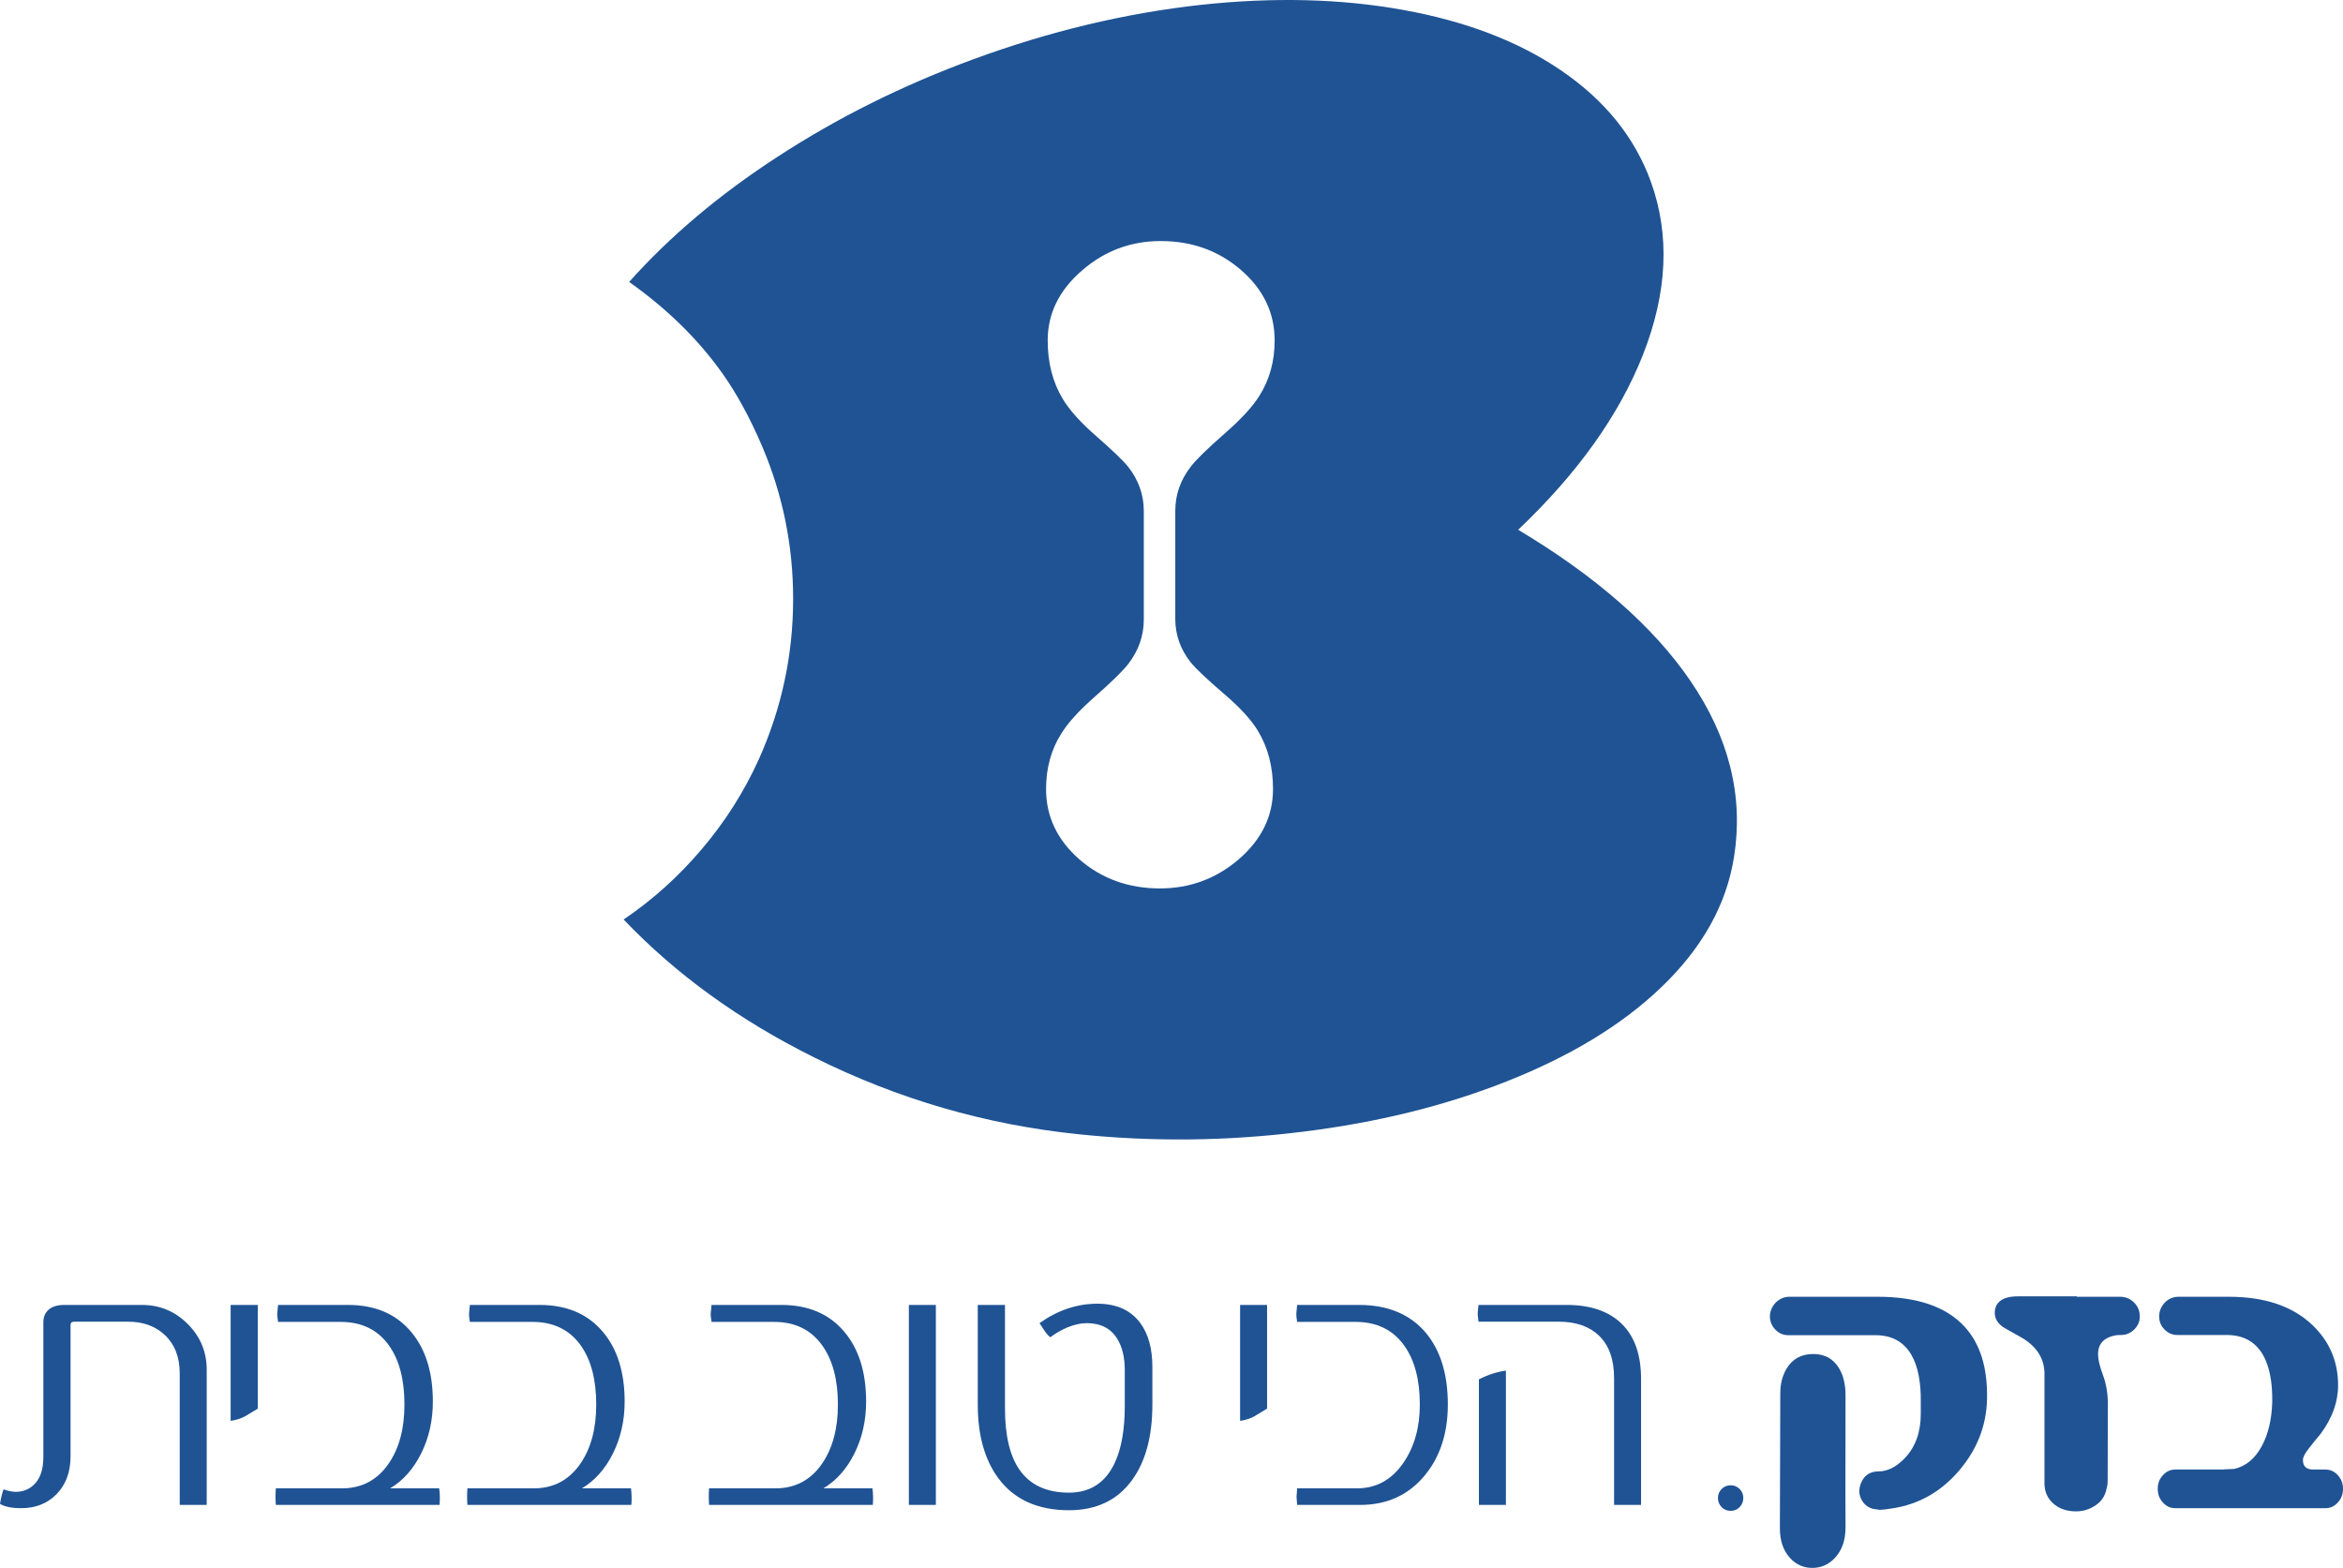
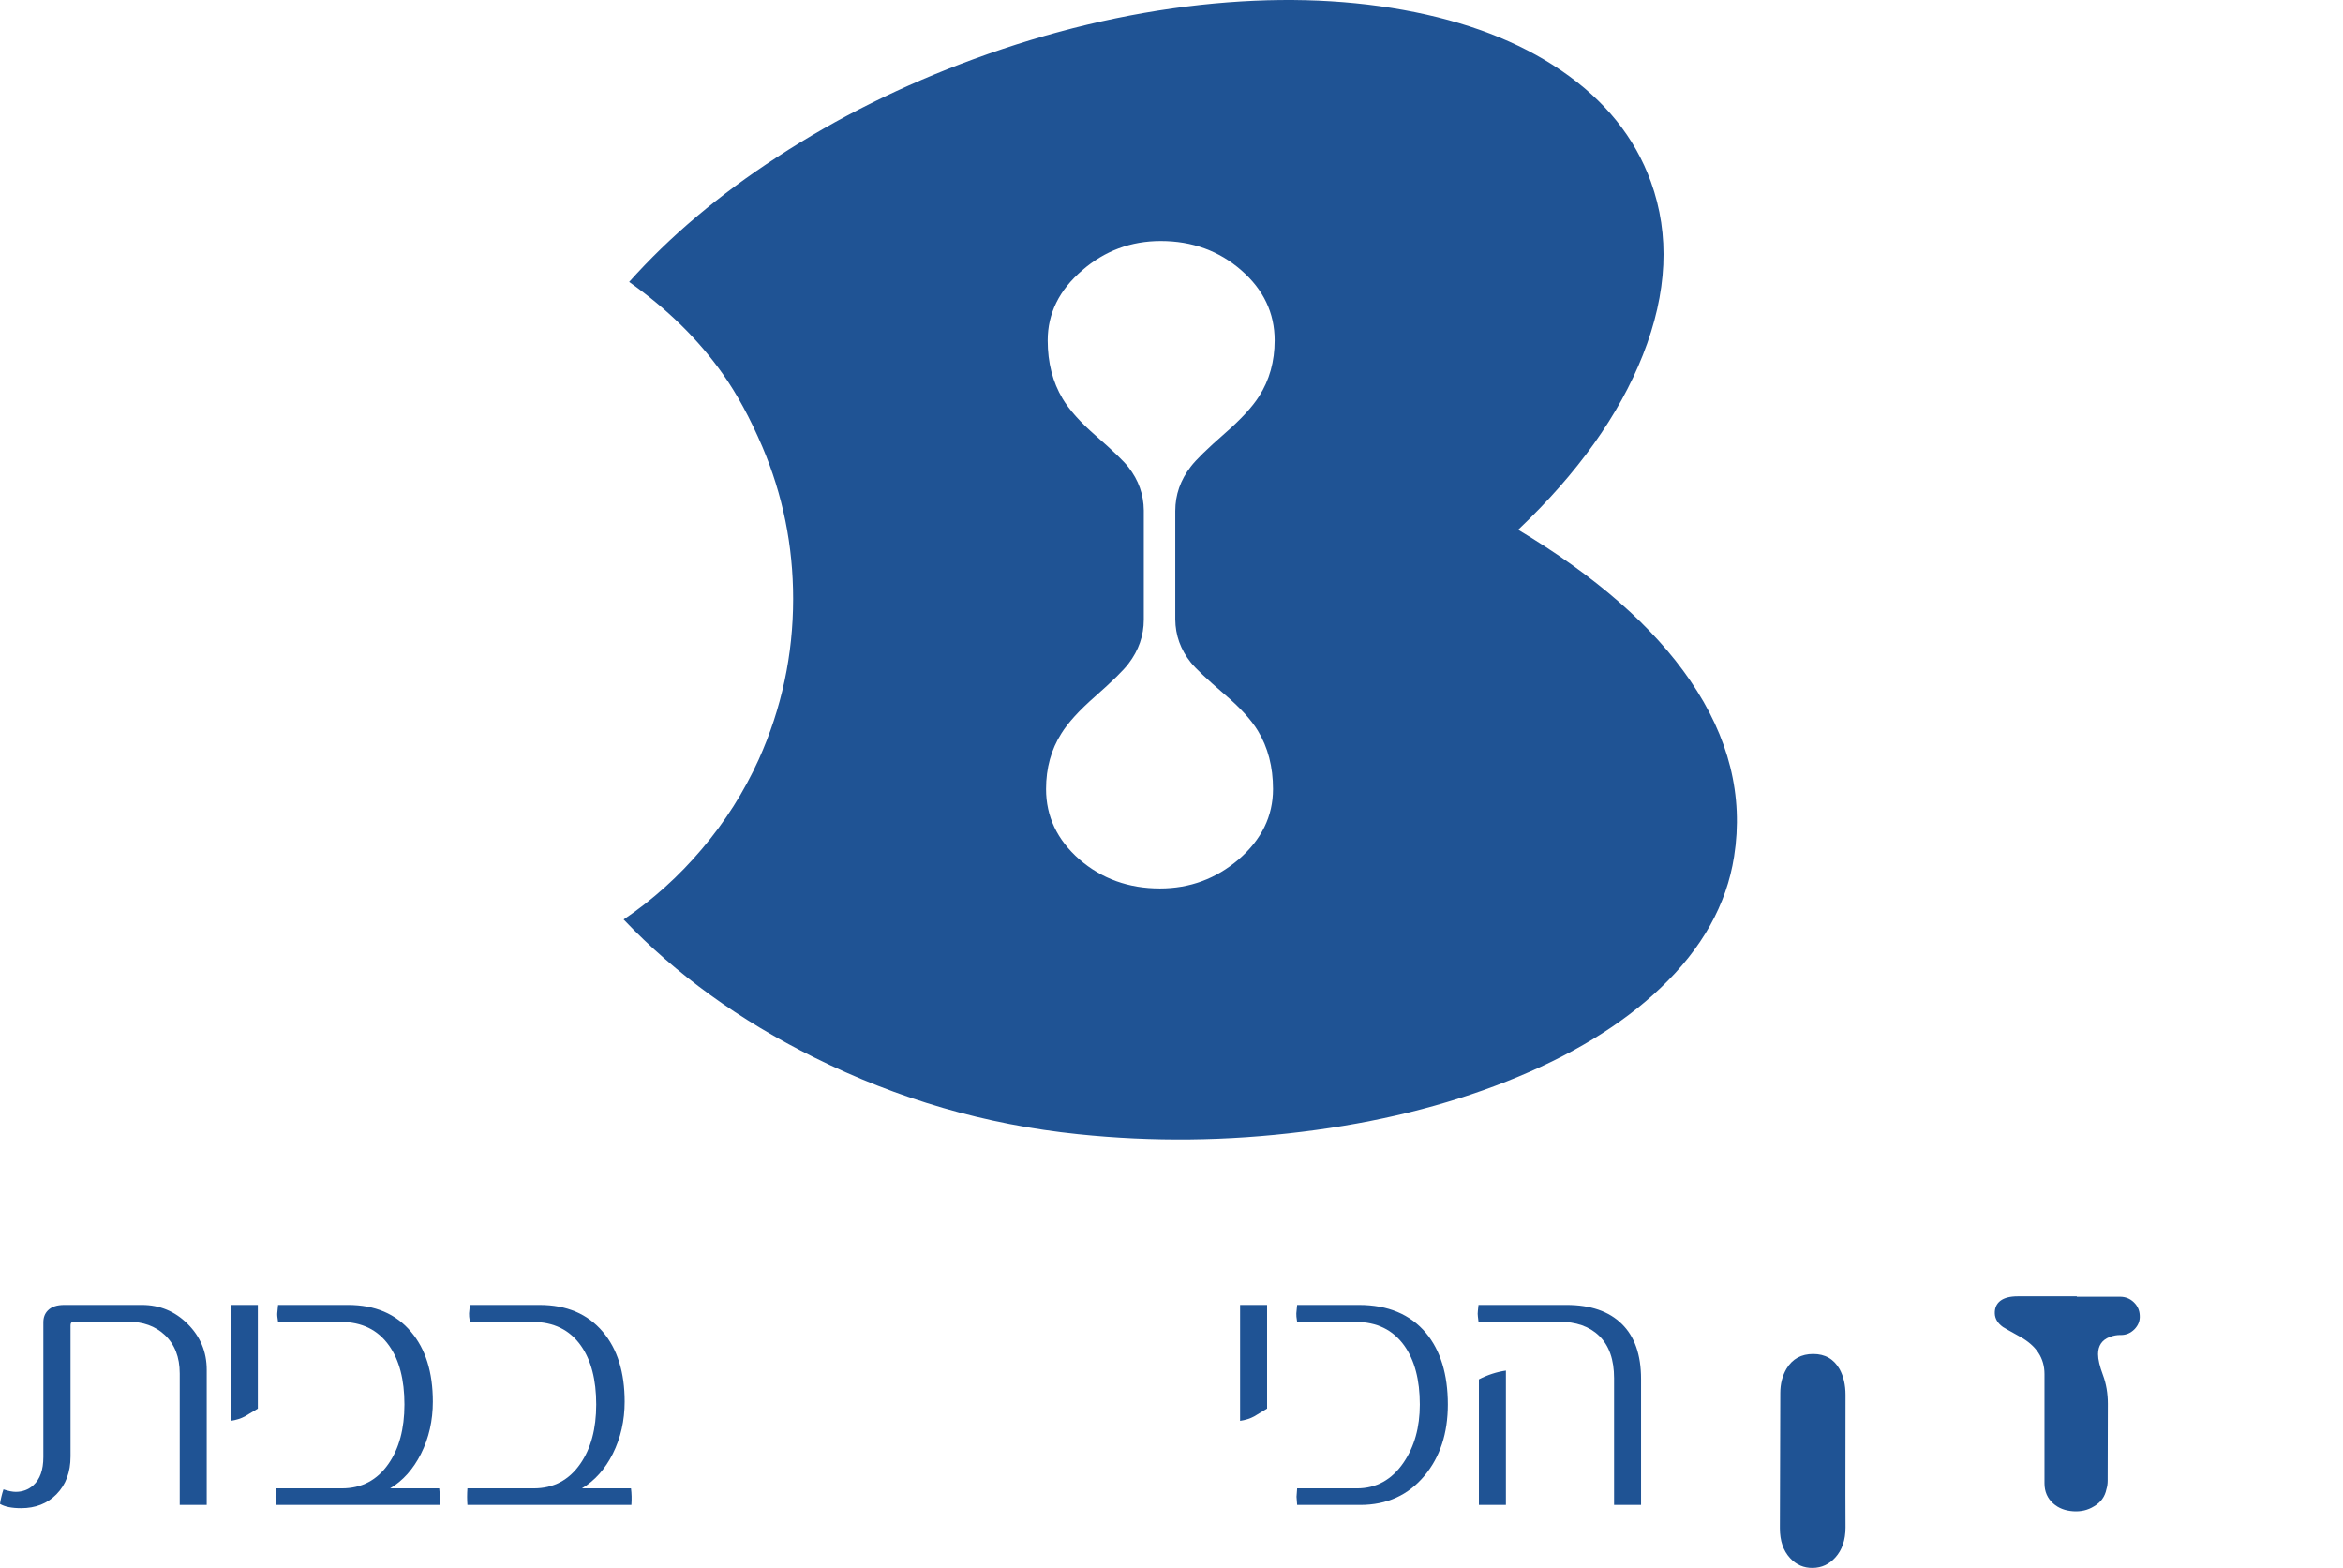
<svg xmlns="http://www.w3.org/2000/svg" id="Layer_1" x="0px" y="0px" width="1150.679px" height="769.987px" viewBox="0 0 1150.679 769.987" xml:space="preserve">
  <g>
-     <path fill-rule="evenodd" clip-rule="evenodd" fill="#1F5394" d="M1115.936,688.543c0.134-9.971-1.41-17.739-4.622-23.295  c-3.813-6.425-9.704-9.637-17.672-9.637h-24.205c-2.536,0-4.681-0.91-6.424-2.712c-1.802-1.811-2.678-4.021-2.612-6.633  c0.067-2.536,1.01-4.748,2.812-6.625c1.877-1.877,4.122-2.812,6.733-2.812h24.697c17.605,0,31.264,4.623,40.976,13.859  c8.436,8.035,12.649,17.905,12.649,29.62c0,8.235-2.879,16.204-8.636,23.905c-2.879,3.479-4.856,5.924-5.924,7.326  c-1.811,2.344-2.712,4.155-2.712,5.423c0,3.146,1.677,4.723,5.022,4.723h6.024c2.411,0,4.447,0.934,6.124,2.812  c1.678,1.803,2.512,4.014,2.512,6.625c0,2.678-0.834,4.923-2.512,6.725c-1.677,1.878-3.713,2.813-6.124,2.813h-73.708  c-2.412,0-4.447-0.935-6.125-2.813c-1.677-1.802-2.511-4.047-2.511-6.725c0-2.611,0.834-4.822,2.511-6.625  c1.677-1.877,3.713-2.812,6.125-2.812h23.796l0.208-0.101l4.914-0.2c5.624-1.276,10.113-4.956,13.459-11.047  C1113.925,704.446,1115.669,697.179,1115.936,688.543z" />
-     <path fill-rule="evenodd" clip-rule="evenodd" fill="#1F5394" d="M964.607,651.289c7.834,8.369,11.581,20.283,11.247,35.752  c-0.267,12.916-4.756,24.53-13.458,34.843c-8.903,10.571-19.917,16.871-33.041,18.873c-2.878,0.476-4.948,0.709-6.224,0.709  l-3.413-0.509c-1.944-0.534-3.513-1.602-4.723-3.212c-1.268-1.735-1.902-3.646-1.902-5.724c0.2-2.403,0.968-4.48,2.303-6.225  c1.744-2.145,4.155-3.212,7.234-3.212c4.414,0,8.703-2.178,12.858-6.525c5.214-5.49,7.826-12.724,7.826-21.693v-5.824  c0.133-9.904-1.402-17.639-4.614-23.195c-3.754-6.425-9.612-9.637-17.572-9.637h-42.786c-2.536,0-4.681-0.91-6.424-2.712  c-1.802-1.877-2.712-4.122-2.712-6.733c0.134-2.536,1.11-4.748,2.912-6.625c1.944-1.877,4.188-2.812,6.733-2.812h43.178  C941.445,636.83,955.638,641.652,964.607,651.289z" />
    <path fill-rule="evenodd" clip-rule="evenodd" fill="#1F5394" d="M906.36,685.031c-0.067,43.378-0.067,65.072,0,65.072  c0,6.158-1.668,11.072-5.015,14.76c-3.02,3.346-6.7,5.057-11.047,5.123c-4.422,0.067-8.135-1.543-11.147-4.822  c-3.346-3.613-5.023-8.502-5.023-14.66l0.2-66.373c0-4.556,1.035-8.569,3.112-12.057c2.878-4.748,7.234-7.125,13.058-7.125  c5.824,0,10.138,2.478,12.95,7.434C905.393,675.928,906.36,680.142,906.36,685.031z" />
    <path fill-rule="evenodd" clip-rule="evenodd" fill="#1F5394" d="M1041.127,636.83c2.678,0,4.948,0.901,6.825,2.712  c1.877,1.811,2.845,4.013,2.912,6.625c0.133,2.478-0.734,4.689-2.611,6.633c-1.877,1.869-4.08,2.812-6.625,2.812  c-1.877-0.067-3.755,0.267-5.624,1.001c-3.755,1.469-5.624,4.289-5.624,8.436c0,2.545,0.801,5.957,2.411,10.238  c1.602,4.289,2.403,9.011,2.403,14.167l-0.092,37.654c0,1.535-0.208,2.945-0.609,4.214c-0.734,3.68-2.778,6.491-6.125,8.436  c-3.012,1.877-6.424,2.678-10.237,2.411c-3.955-0.267-7.201-1.544-9.746-3.813c-2.878-2.544-4.313-5.865-4.313-9.945v-53.625  c0-7.826-4.021-13.95-12.057-18.373c-5.081-2.812-7.86-4.389-8.335-4.723c-2.603-1.869-3.946-4.113-4.013-6.725  c-0.067-2.612,0.834-4.656,2.712-6.125c1.944-1.477,4.789-2.211,8.536-2.211h29.019v0.2H1041.127z" />
    <path fill-rule="evenodd" clip-rule="evenodd" fill="#1F5394" d="M531.506,132.736c-11.314,9.708-16.971,21.189-16.971,34.443  c0,10.914,2.445,20.45,7.334,28.619c3.279,5.49,8.665,11.514,16.166,18.076c8.569,7.497,13.955,12.687,16.166,15.565  c4.956,6.357,7.468,13.42,7.534,21.188v53.62c0,7.902-2.511,15.131-7.534,21.689c-2.478,3.283-7.964,8.669-16.466,16.17  c-7.701,6.758-13.191,12.783-16.47,18.072c-5.023,7.901-7.53,17.004-7.53,27.313c0,13.454,5.457,24.968,16.366,34.547  c10.98,9.503,24.167,14.259,39.565,14.259c14.664,0,27.546-4.756,38.66-14.259c11.248-9.712,16.871-21.226,16.871-34.547  c0-10.909-2.478-20.45-7.434-28.619c-3.346-5.49-8.836-11.481-16.462-17.972c-8.711-7.501-14.193-12.687-16.471-15.565  c-5.023-6.291-7.567-13.354-7.634-21.189v-53.22c0-7.968,2.545-15.231,7.634-21.79c2.545-3.35,8.135-8.807,16.771-16.37  c7.826-6.829,13.417-12.887,16.771-18.176c5.082-7.964,7.626-17.104,7.626-27.413c0-13.454-5.457-24.935-16.37-34.443  c-10.972-9.574-24.163-14.359-39.561-14.359C555.406,118.377,542.553,123.162,531.506,132.736z M810.768,89.254  c9.437,26.111,8.135,54.463-3.922,85.055c-11.647,29.524-32.064,58.143-61.25,85.856c38.156,22.828,66.307,47.496,84.455,74.008  c19.073,27.847,26.274,56.67,21.585,86.457c-3.68,23.638-15.728,45.156-36.145,64.571c-19.082,18.206-44.288,33.508-75.618,45.89  c-30.262,11.981-63.662,20.217-100.215,24.706c-36.887,4.614-73.607,5.014-110.157,1.201  c-45.39-4.689-88.568-17.238-129.539-37.655c-36.821-18.281-68.051-40.875-93.691-67.784c14.331-9.704,27.15-21.251,38.46-34.643  c11.385-13.392,20.688-28.051,27.918-43.983c11.247-25.102,16.871-51.38,16.871-78.827c0-26.107-5.057-51.046-15.165-74.809  c-5.957-13.925-12.415-25.807-19.378-35.648c-11.919-16.871-27.25-31.931-45.994-45.189c19.95-22.357,44.184-42.812,72.702-61.355  c29.524-19.278,61.722-35.311,96.603-48.101C515.507,15.35,552.628,6.48,589.645,2.396c35.752-3.884,68.96-3.045,99.615,2.507  c30.729,5.561,56.503,15.432,77.32,29.624C788.14,49.188,802.866,67.431,810.768,89.254z" />
    <path fill-rule="evenodd" clip-rule="evenodd" fill="#1F5394" d="M80.837,655.511c-4.618-4.289-10.58-6.433-17.876-6.433H36.353  c-1.139,0-1.71,0.567-1.71,1.71v64.463c0,7.701-2.307,13.892-6.929,18.582c-4.485,4.556-10.275,6.825-17.372,6.825  c-4.551,0-7.997-0.701-10.342-2.103c0.334-2.278,0.905-4.656,1.706-7.135c2.412,0.802,4.418,1.21,6.028,1.21  c3.346,0,6.225-1.076,8.632-3.221c3.283-2.945,4.922-7.559,4.922-13.85v-66.182c0-2.403,0.739-4.347,2.211-5.824  c1.739-1.802,4.451-2.712,8.131-2.712h38.06c8.769,0,16.266,3.121,22.494,9.345c6.225,6.224,9.336,13.725,9.336,22.494v66.374  H88.267v-64.571C88.267,666.45,85.789,660.125,80.837,655.511z M113.269,640.843h13.358v50.913  c-1.811,1.076-3.917,2.344-6.329,3.821c-2.006,1.068-4.351,1.802-7.029,2.203V640.843z M136.164,644.965  c0.138-1.202,0.267-2.579,0.404-4.122h34.343c13.254,0,23.563,4.389,30.925,13.158c7.167,8.435,10.747,19.883,10.747,34.342  c0,9.303-1.939,17.838-5.824,25.606c-3.817,7.568-8.869,13.225-15.165,16.971h24.101c0.334,2.478,0.4,5.189,0.2,8.135h-80.433  c-0.2-2.611-0.2-5.323,0-8.135h32.436c9.704,0,17.338-4.021,22.895-12.048c5.219-7.501,7.831-17.205,7.831-29.127  c0-12.182-2.512-21.819-7.53-28.911c-5.49-7.768-13.421-11.656-23.8-11.656h-30.726  C136.235,647.176,136.097,645.766,136.164,644.965z" />
    <path fill-rule="evenodd" clip-rule="evenodd" fill="#1F5394" d="M309.887,730.921c0.333,2.478,0.4,5.189,0.2,8.135h-80.533  c-0.2-2.611-0.2-5.323,0-8.135h32.536c9.704,0,17.338-4.021,22.895-12.048c5.219-7.501,7.83-17.205,7.83-29.127  c0-12.182-2.511-21.819-7.53-28.911c-5.49-7.768-13.425-11.656-23.8-11.656H230.76c-0.338-2.002-0.471-3.413-0.405-4.213  c0.134-1.202,0.271-2.579,0.405-4.122h34.242c13.254,0,23.596,4.389,31.026,13.158c7.163,8.435,10.747,19.883,10.747,34.342  c0,9.303-1.944,17.838-5.824,25.606c-3.817,7.568-8.874,13.225-15.165,16.971H309.887z" />
-     <path fill-rule="evenodd" clip-rule="evenodd" fill="#1F5394" d="M552.395,690.354v-17.472c0-6.232-1.206-11.314-3.617-15.269  c-3.146-5.223-8.198-7.827-15.16-7.827c-2.812,0-5.958,0.701-9.441,2.103c-3.079,1.344-5.857,2.945-8.335,4.823  c-0.935-0.667-1.94-1.811-3.012-3.413c-1.139-1.744-1.906-2.912-2.307-3.513c8.969-6.366,18.439-9.545,28.414-9.545  c9.441,0,16.504,3.212,21.188,9.645c3.884,5.349,5.824,12.516,5.824,21.485v18.373c0,15.603-3.313,27.951-9.941,37.054  c-7.163,9.912-17.505,14.868-31.026,14.868c-15.332,0-26.879-5.223-34.647-15.669c-6.758-9.103-10.142-21.185-10.142-36.253  v-48.902h13.358v50.713c0,13.325,2.374,23.396,7.13,30.229c5.219,7.493,13.32,11.247,24.301,11.247  c10.509,0,18.039-4.956,22.594-14.859C550.788,711.205,552.395,701.935,552.395,690.354z M446.355,640.843h13.254v98.213h-13.254  V640.843z M411.508,689.745c0-12.115-2.545-21.752-7.63-28.911c-5.49-7.768-13.392-11.656-23.7-11.656h-30.726  c-0.333-2.002-0.471-3.413-0.405-4.213c0.138-1.202,0.271-2.579,0.405-4.122h34.242c13.254,0,23.563,4.389,30.926,13.158  c7.163,8.435,10.747,19.883,10.747,34.342c0,9.303-1.94,17.838-5.824,25.606c-3.817,7.568-8.869,13.225-15.165,16.971h24.101  c0.333,2.478,0.4,5.189,0.2,8.135h-80.433c-0.2-2.611-0.2-5.323,0-8.135h32.536c9.704,0,17.338-4.021,22.895-12.048  C408.896,711.305,411.508,701.601,411.508,689.745z" />
    <path fill-rule="evenodd" clip-rule="evenodd" fill="#1F5394" d="M697.294,689.745c0-12.115-2.545-21.752-7.626-28.911  c-5.557-7.768-13.525-11.656-23.904-11.656h-28.719c-0.333-2.002-0.467-3.413-0.4-4.213c0.134-1.202,0.267-2.579,0.4-4.122h30.329  c14.259,0,25.231,4.589,32.933,13.759c7.167,8.636,10.747,20.35,10.747,35.144c0,14.125-3.813,25.782-11.448,34.951  c-7.968,9.57-18.506,14.359-31.63,14.359h-30.93c-0.2-2.411-0.3-3.746-0.3-4.021c0-0.334,0.1-1.702,0.3-4.113h29.32  c9.579,0,17.238-4.247,22.995-12.749C694.649,710.404,697.294,700.925,697.294,689.745z M726.313,677.396  c4.289-2.211,8.703-3.646,13.258-4.314v65.973h-13.258V677.396z M792.695,676.795c0-9.103-2.445-16.036-7.334-20.784  c-4.756-4.623-11.347-6.934-19.783-6.934h-39.465c-0.267-2.069-0.4-3.379-0.4-3.913c0-0.601,0.133-2.044,0.4-4.322h43.178  c11.856,0,20.926,3.121,27.217,9.345c6.291,6.157,9.437,15.16,9.437,27.008v61.859h-13.25V676.795z M622.285,691.756  c-1.811,1.076-3.913,2.344-6.324,3.821c-1.944,1.068-4.255,1.802-6.934,2.203v-56.937h13.258V691.756z" />
-     <path fill-rule="evenodd" clip-rule="evenodd" fill="#1F5394" d="M856.157,735.644c0,1.735-0.601,3.245-1.811,4.514  c-1.202,1.21-2.678,1.811-4.414,1.811c-1.744,0-3.221-0.601-4.422-1.811c-1.202-1.269-1.811-2.778-1.811-4.514  c0-1.678,0.609-3.154,1.811-4.423c1.277-1.201,2.745-1.811,4.422-1.811c1.735,0,3.212,0.609,4.414,1.811  C855.556,732.423,856.157,733.899,856.157,735.644z" />
  </g>
</svg>